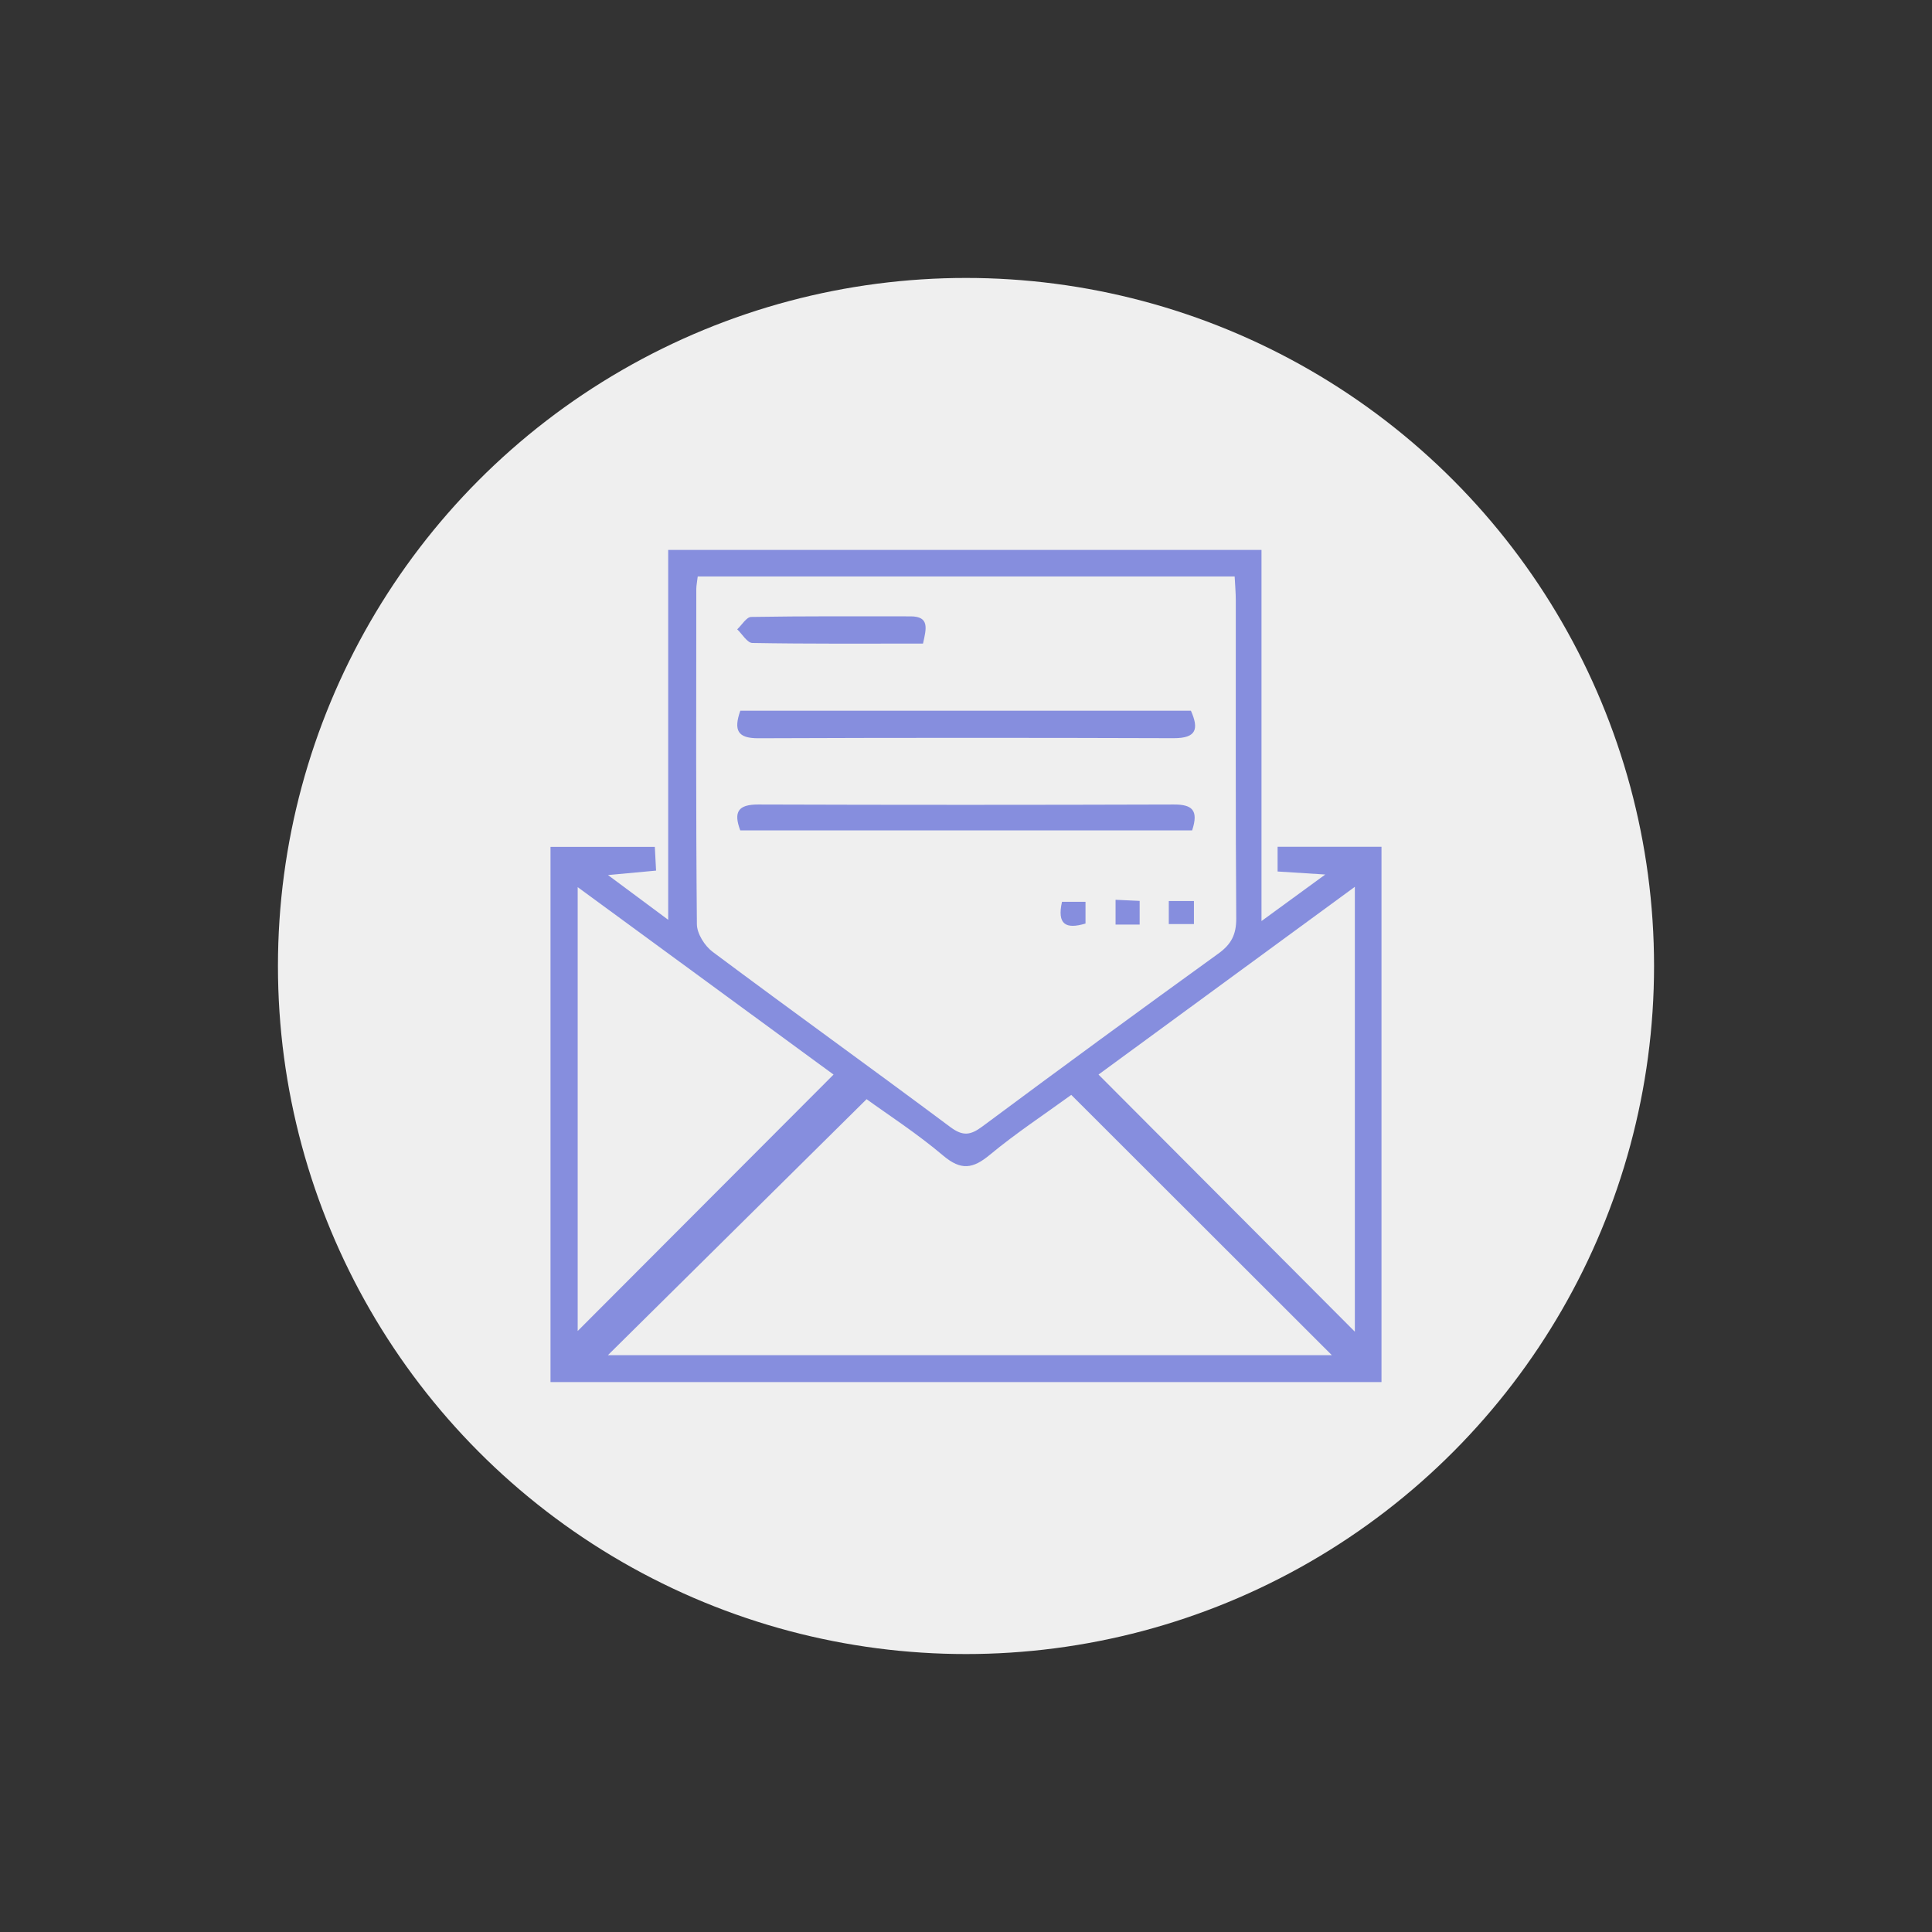
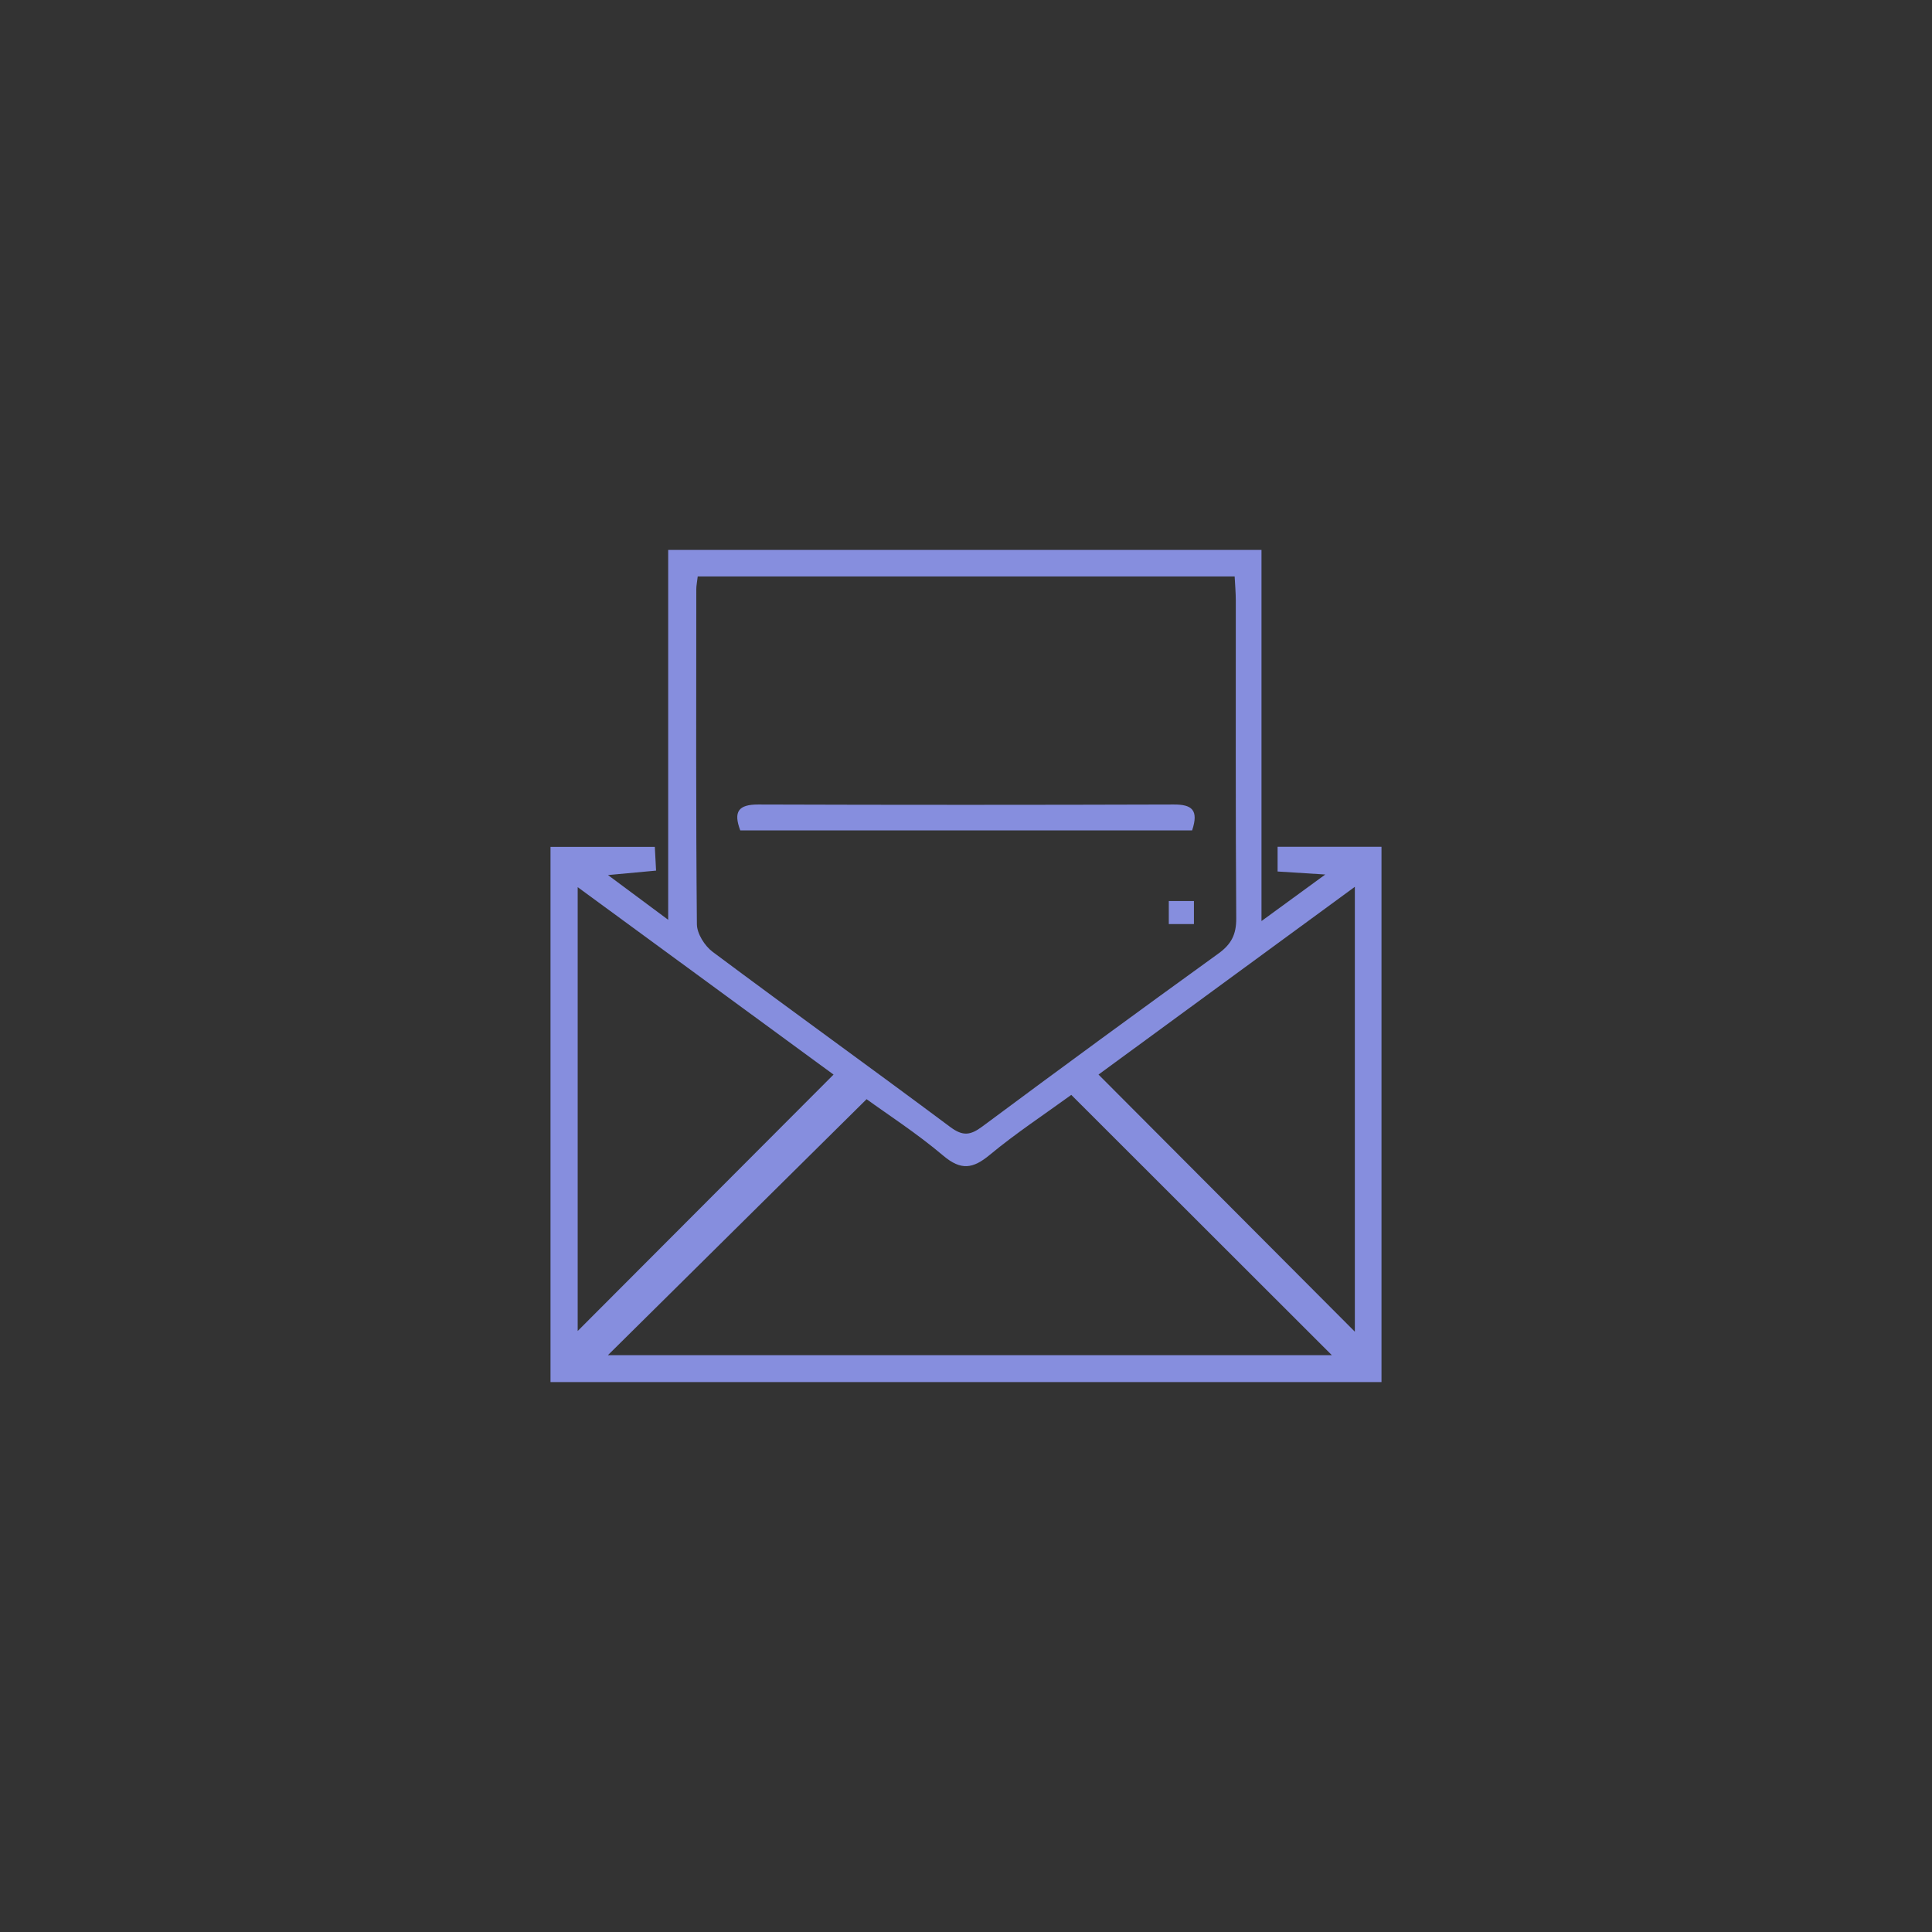
<svg xmlns="http://www.w3.org/2000/svg" version="1.1" x="0px" y="0px" viewBox="0 0 97.452 97.452" enable-background="new 0 0 97.452 97.452" xml:space="preserve">
  <rect x="0" y="0" width="97.452" height="97.452" fill="#333333" stroke="none" />
  <g id="CORRECCION">
    <g id="Capa_4">
	</g>
-     <circle fill="#EFEFEF" cx="48.726" cy="48.726" r="34.706" />
    <g id="NBPJXK.tif_1_">
      <g>
        <path fill="#868EDE" d="M33.704,27.74c10.1,0,19.935,0,29.927,0c0,6.149,0,12.261,0,18.719c1.147-0.837,2.027-1.479,3.218-2.348     c-1.028-0.065-1.672-0.106-2.406-0.152c0-0.43,0-0.814,0-1.247c1.759,0,3.464,0,5.241,0c0,9.016,0,17.963,0,27     c-13.978,0-27.923,0-41.916,0c0-9.022,0-17.97,0-26.994c1.768,0,3.472,0,5.262,0c0.02,0.389,0.039,0.746,0.063,1.196     c-0.751,0.07-1.429,0.132-2.425,0.225c1.099,0.817,1.954,1.452,3.036,2.256C33.704,40.064,33.704,33.968,33.704,27.74z      M35.194,29.077c-0.036,0.306-0.072,0.47-0.072,0.635c-0.004,5.637-0.023,11.273,0.03,16.91c0.005,0.474,0.395,1.092,0.795,1.39     c3.976,2.969,8.005,5.866,11.982,8.833c0.639,0.477,1.019,0.424,1.623-0.025c3.948-2.936,7.918-5.843,11.907-8.723     c0.648-0.468,0.903-0.959,0.898-1.769c-0.038-5.342-0.018-10.684-0.022-16.026c0-0.402-0.037-0.804-0.058-1.224     C53.185,29.077,44.239,29.077,35.194,29.077z M67.18,68.357c-4.464-4.459-8.775-8.765-13.144-13.13     c-1.342,0.976-2.785,1.925-4.107,3.022c-0.856,0.71-1.454,0.802-2.354,0.041c-1.336-1.13-2.818-2.087-3.863-2.846     c-4.471,4.424-8.806,8.714-13.049,12.913C42.653,68.357,54.836,68.357,67.18,68.357z M42.045,54.203     c-4.209-3.084-8.498-6.225-12.906-9.455c0,7.593,0,14.985,0,22.389C33.459,62.807,37.724,58.533,42.045,54.203z M68.34,67.172     c0-7.46,0-14.825,0-22.44c-4.452,3.261-8.735,6.397-12.93,9.47C59.731,58.537,63.993,62.812,68.34,67.172z" />
-         <path fill="#868EDE" d="M37.341,35.85c7.623,0,15.152,0,22.73,0c0.405,0.915,0.285,1.388-0.867,1.385     c-6.985-0.023-13.971-0.024-20.956,0.003C37.209,37.242,36.996,36.842,37.341,35.85z" />
        <path fill="#868EDE" d="M60.132,41.886c-7.625,0-15.19,0-22.793,0c-0.355-0.947-0.094-1.309,0.914-1.306     c6.986,0.023,13.973,0.022,20.959,0C60.114,40.578,60.476,40.851,60.132,41.886z" />
-         <path fill="#868EDE" d="M46.557,32.463c-2.926,0-5.768,0.019-8.608-0.031c-0.258-0.004-0.509-0.448-0.763-0.688     c0.234-0.218,0.466-0.621,0.704-0.625c2.679-0.045,5.359-0.029,8.038-0.029C46.89,31.089,46.731,31.692,46.557,32.463z" />
        <path fill="#868EDE" d="M60.223,45.448c0,0.428,0,0.747,0,1.163c-0.432,0-0.815,0-1.268,0c0-0.394,0-0.746,0-1.163     C59.373,45.448,59.734,45.448,60.223,45.448z" />
-         <path fill="#868EDE" d="M56.27,45.386c0.447,0.021,0.805,0.037,1.215,0.056c0,0.424,0,0.775,0,1.194c-0.421,0-0.777,0-1.215,0     C56.27,46.227,56.27,45.842,56.27,45.386z" />
-         <path fill="#868EDE" d="M54.754,45.488c0,0.383,0,0.736,0,1.096c-1.006,0.303-1.439,0.036-1.186-1.096     C53.93,45.488,54.316,45.488,54.754,45.488z" />
      </g>
    </g>
  </g>
  <g id="GUIA" display="none">
</g>
</svg>